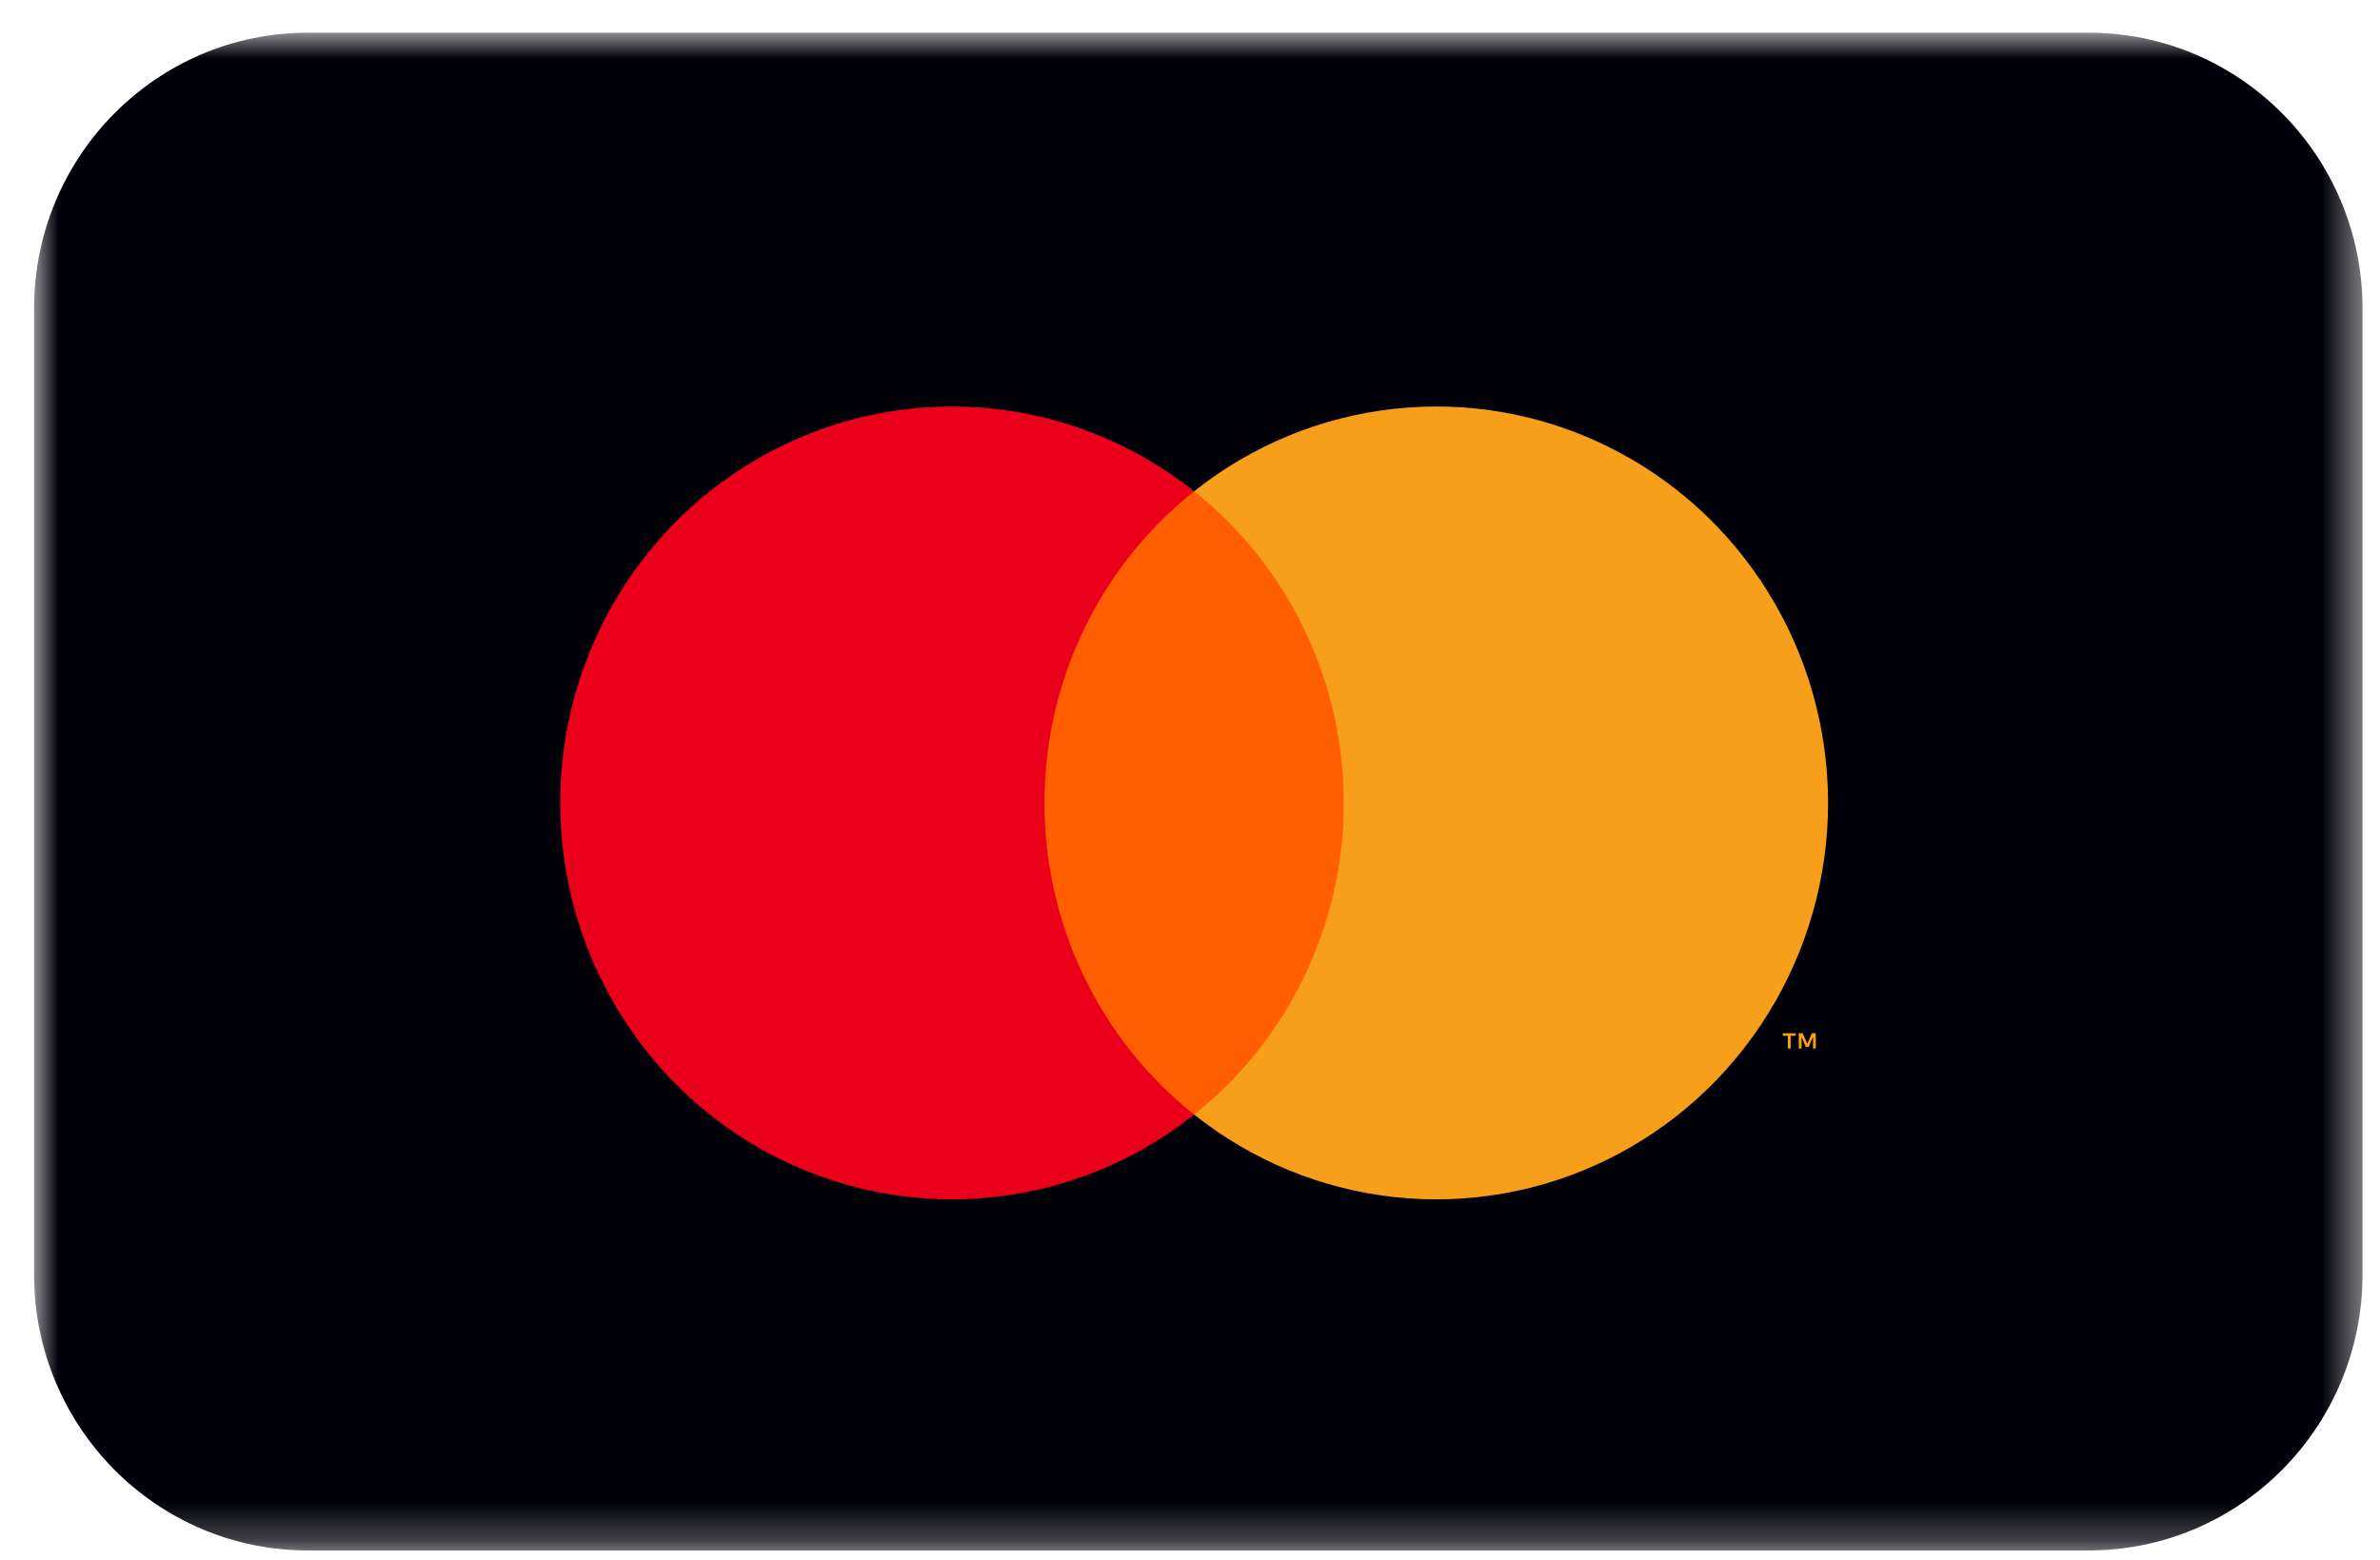
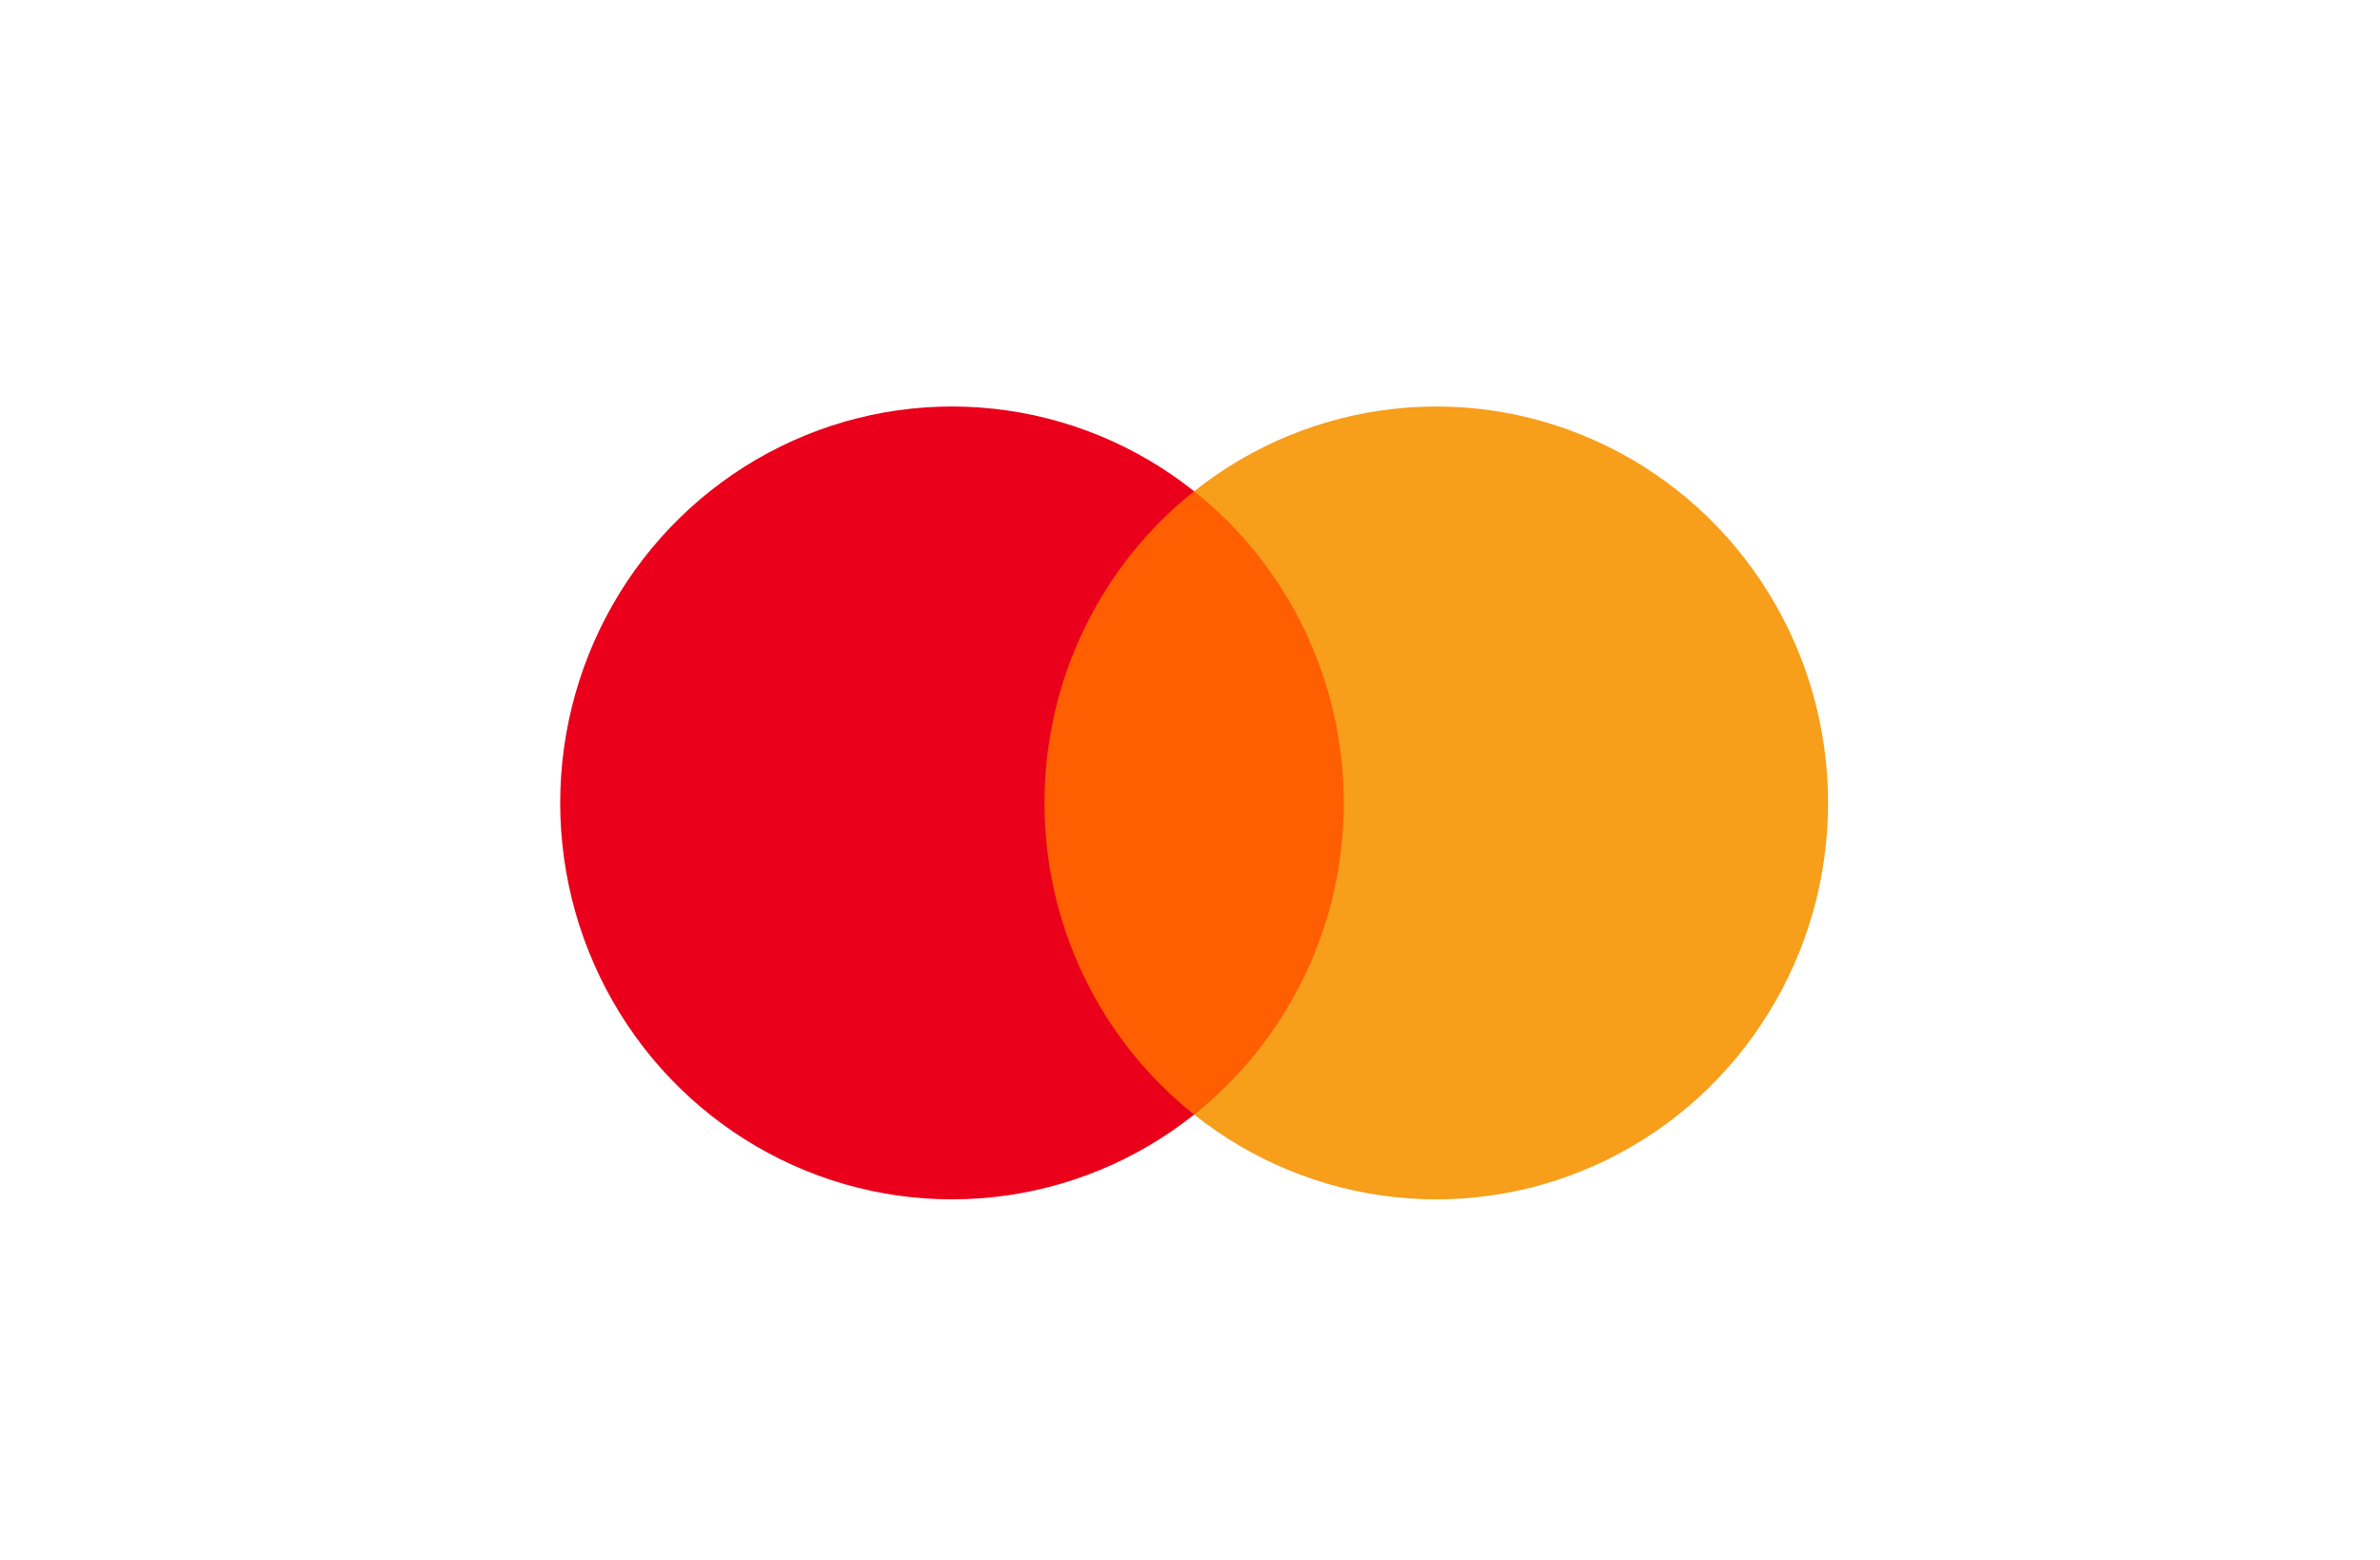
<svg xmlns="http://www.w3.org/2000/svg" width="61" height="40" viewBox="0 0 61 40" fill="none">
  <g clip-path="url(#clip0_11523_453)">
    <mask id="mask0_11523_453" style="mask-type:luminance" maskUnits="userSpaceOnUse" x="0" y="0" width="61" height="40">
      <path d="M60.552 0.832H0.873V39.742H60.552V0.832Z" fill="white" />
    </mask>
    <g mask="url(#mask0_11523_453)">
-       <path d="M53.531 0.838H7.894C4.016 0.838 0.873 4.005 0.873 7.912V32.672C0.873 36.58 4.016 39.747 7.894 39.747H53.531C57.409 39.747 60.552 36.58 60.552 32.672V7.912C60.552 4.005 57.409 0.838 53.531 0.838Z" fill="#000008" />
      <path d="M35 12.594H26.213V28.574H35V12.594Z" fill="#FF5F00" />
      <path d="M26.771 20.584C26.769 19.045 27.114 17.525 27.779 16.141C28.443 14.757 29.41 13.544 30.606 12.594C29.125 11.415 27.346 10.682 25.472 10.479C23.599 10.275 21.706 10.609 20.012 11.443C18.317 12.276 16.888 13.575 15.888 15.192C14.889 16.808 14.358 18.677 14.358 20.584C14.358 22.491 14.889 24.359 15.888 25.975C16.888 27.592 18.317 28.891 20.012 29.724C21.706 30.558 23.599 30.892 25.472 30.688C27.346 30.485 29.125 29.752 30.606 28.573C29.41 27.623 28.443 26.41 27.779 25.026C27.114 23.642 26.769 22.123 26.771 20.584Z" fill="#EB001B" />
      <path d="M46.854 20.584C46.854 22.491 46.324 24.359 45.324 25.975C44.325 27.592 42.896 28.891 41.201 29.724C39.506 30.558 37.614 30.892 35.74 30.688C33.867 30.485 32.088 29.752 30.606 28.573C31.802 27.622 32.768 26.409 33.432 25.025C34.097 23.641 34.442 22.122 34.442 20.584C34.442 19.045 34.097 17.526 33.432 16.142C32.768 14.758 31.802 13.545 30.606 12.594C32.088 11.415 33.867 10.682 35.74 10.479C37.614 10.275 39.506 10.609 41.201 11.443C42.896 12.276 44.325 13.575 45.324 15.192C46.324 16.808 46.854 18.677 46.854 20.584Z" fill="#F79E1B" />
-       <path d="M45.895 26.881V26.554H46.025V26.488H45.693V26.554H45.824V26.881H45.895ZM46.539 26.881V26.487H46.438L46.321 26.758L46.204 26.487H46.102V26.881H46.174V26.584L46.283 26.84H46.358L46.468 26.583V26.881H46.539Z" fill="#F79E1B" />
    </g>
  </g>
  <defs>
    <clipPath id="clip0_11523_453">
      <rect width="61" height="40" fill="white" />
    </clipPath>
  </defs>
</svg>